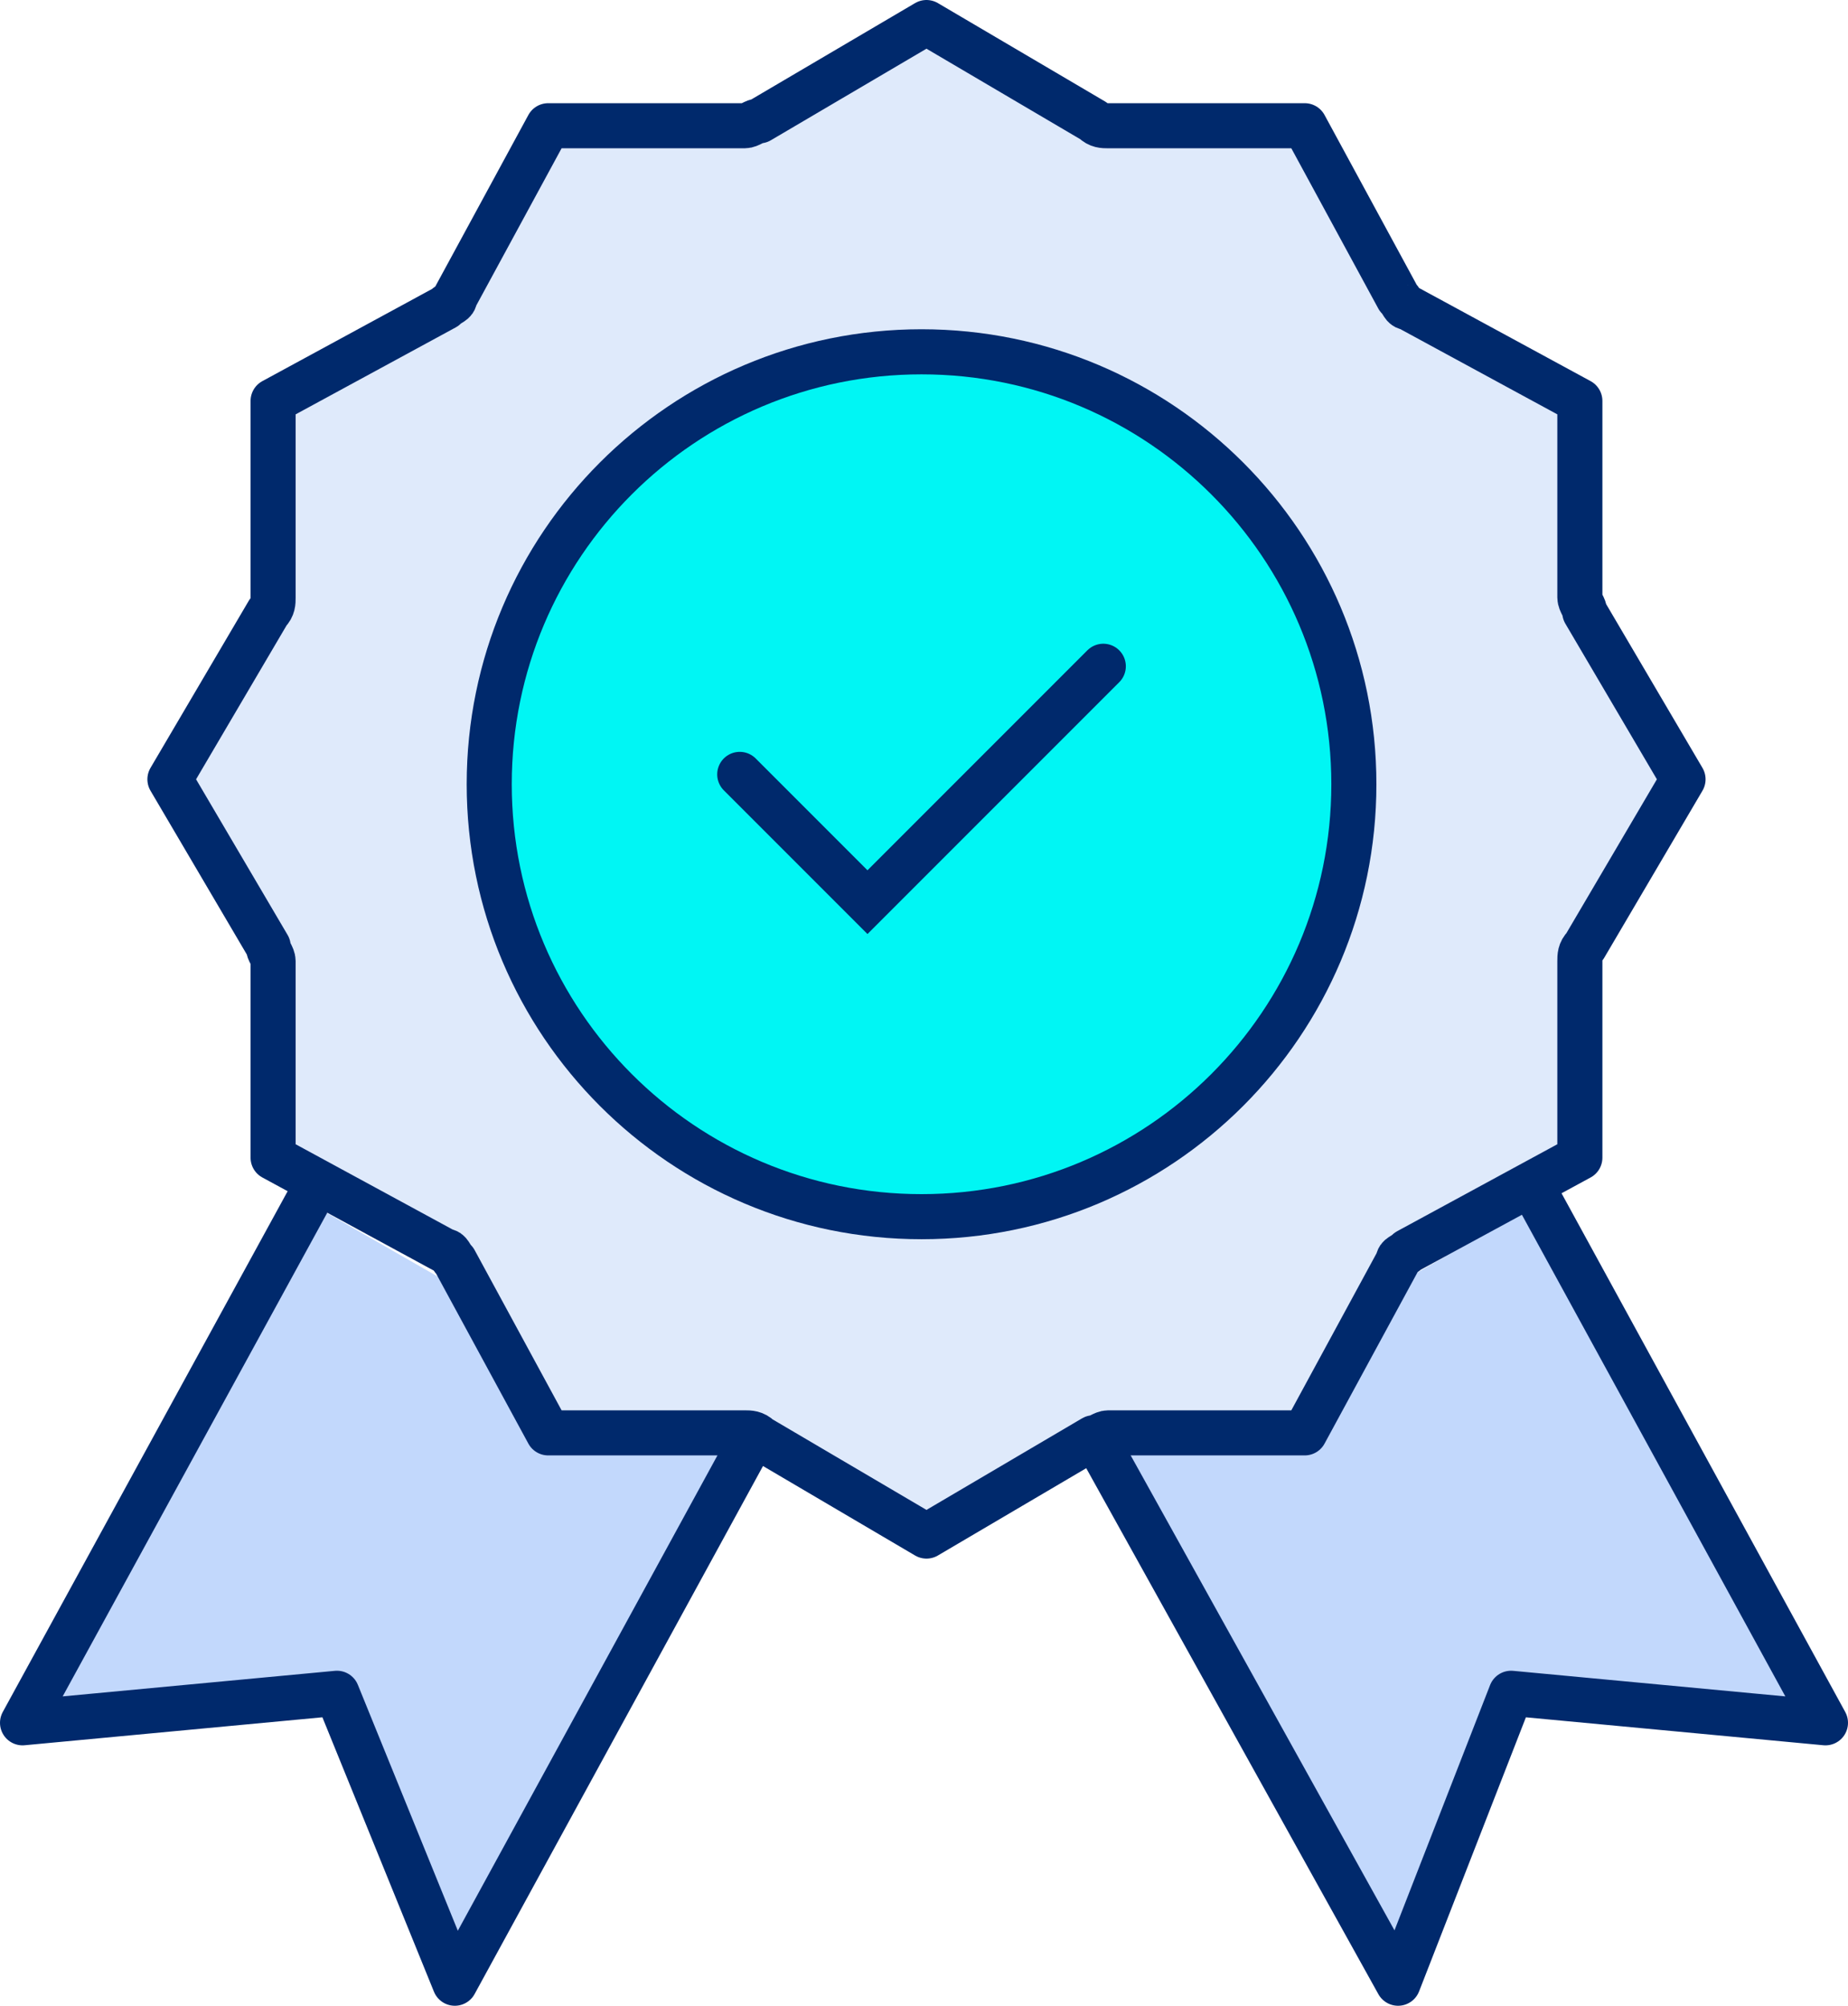
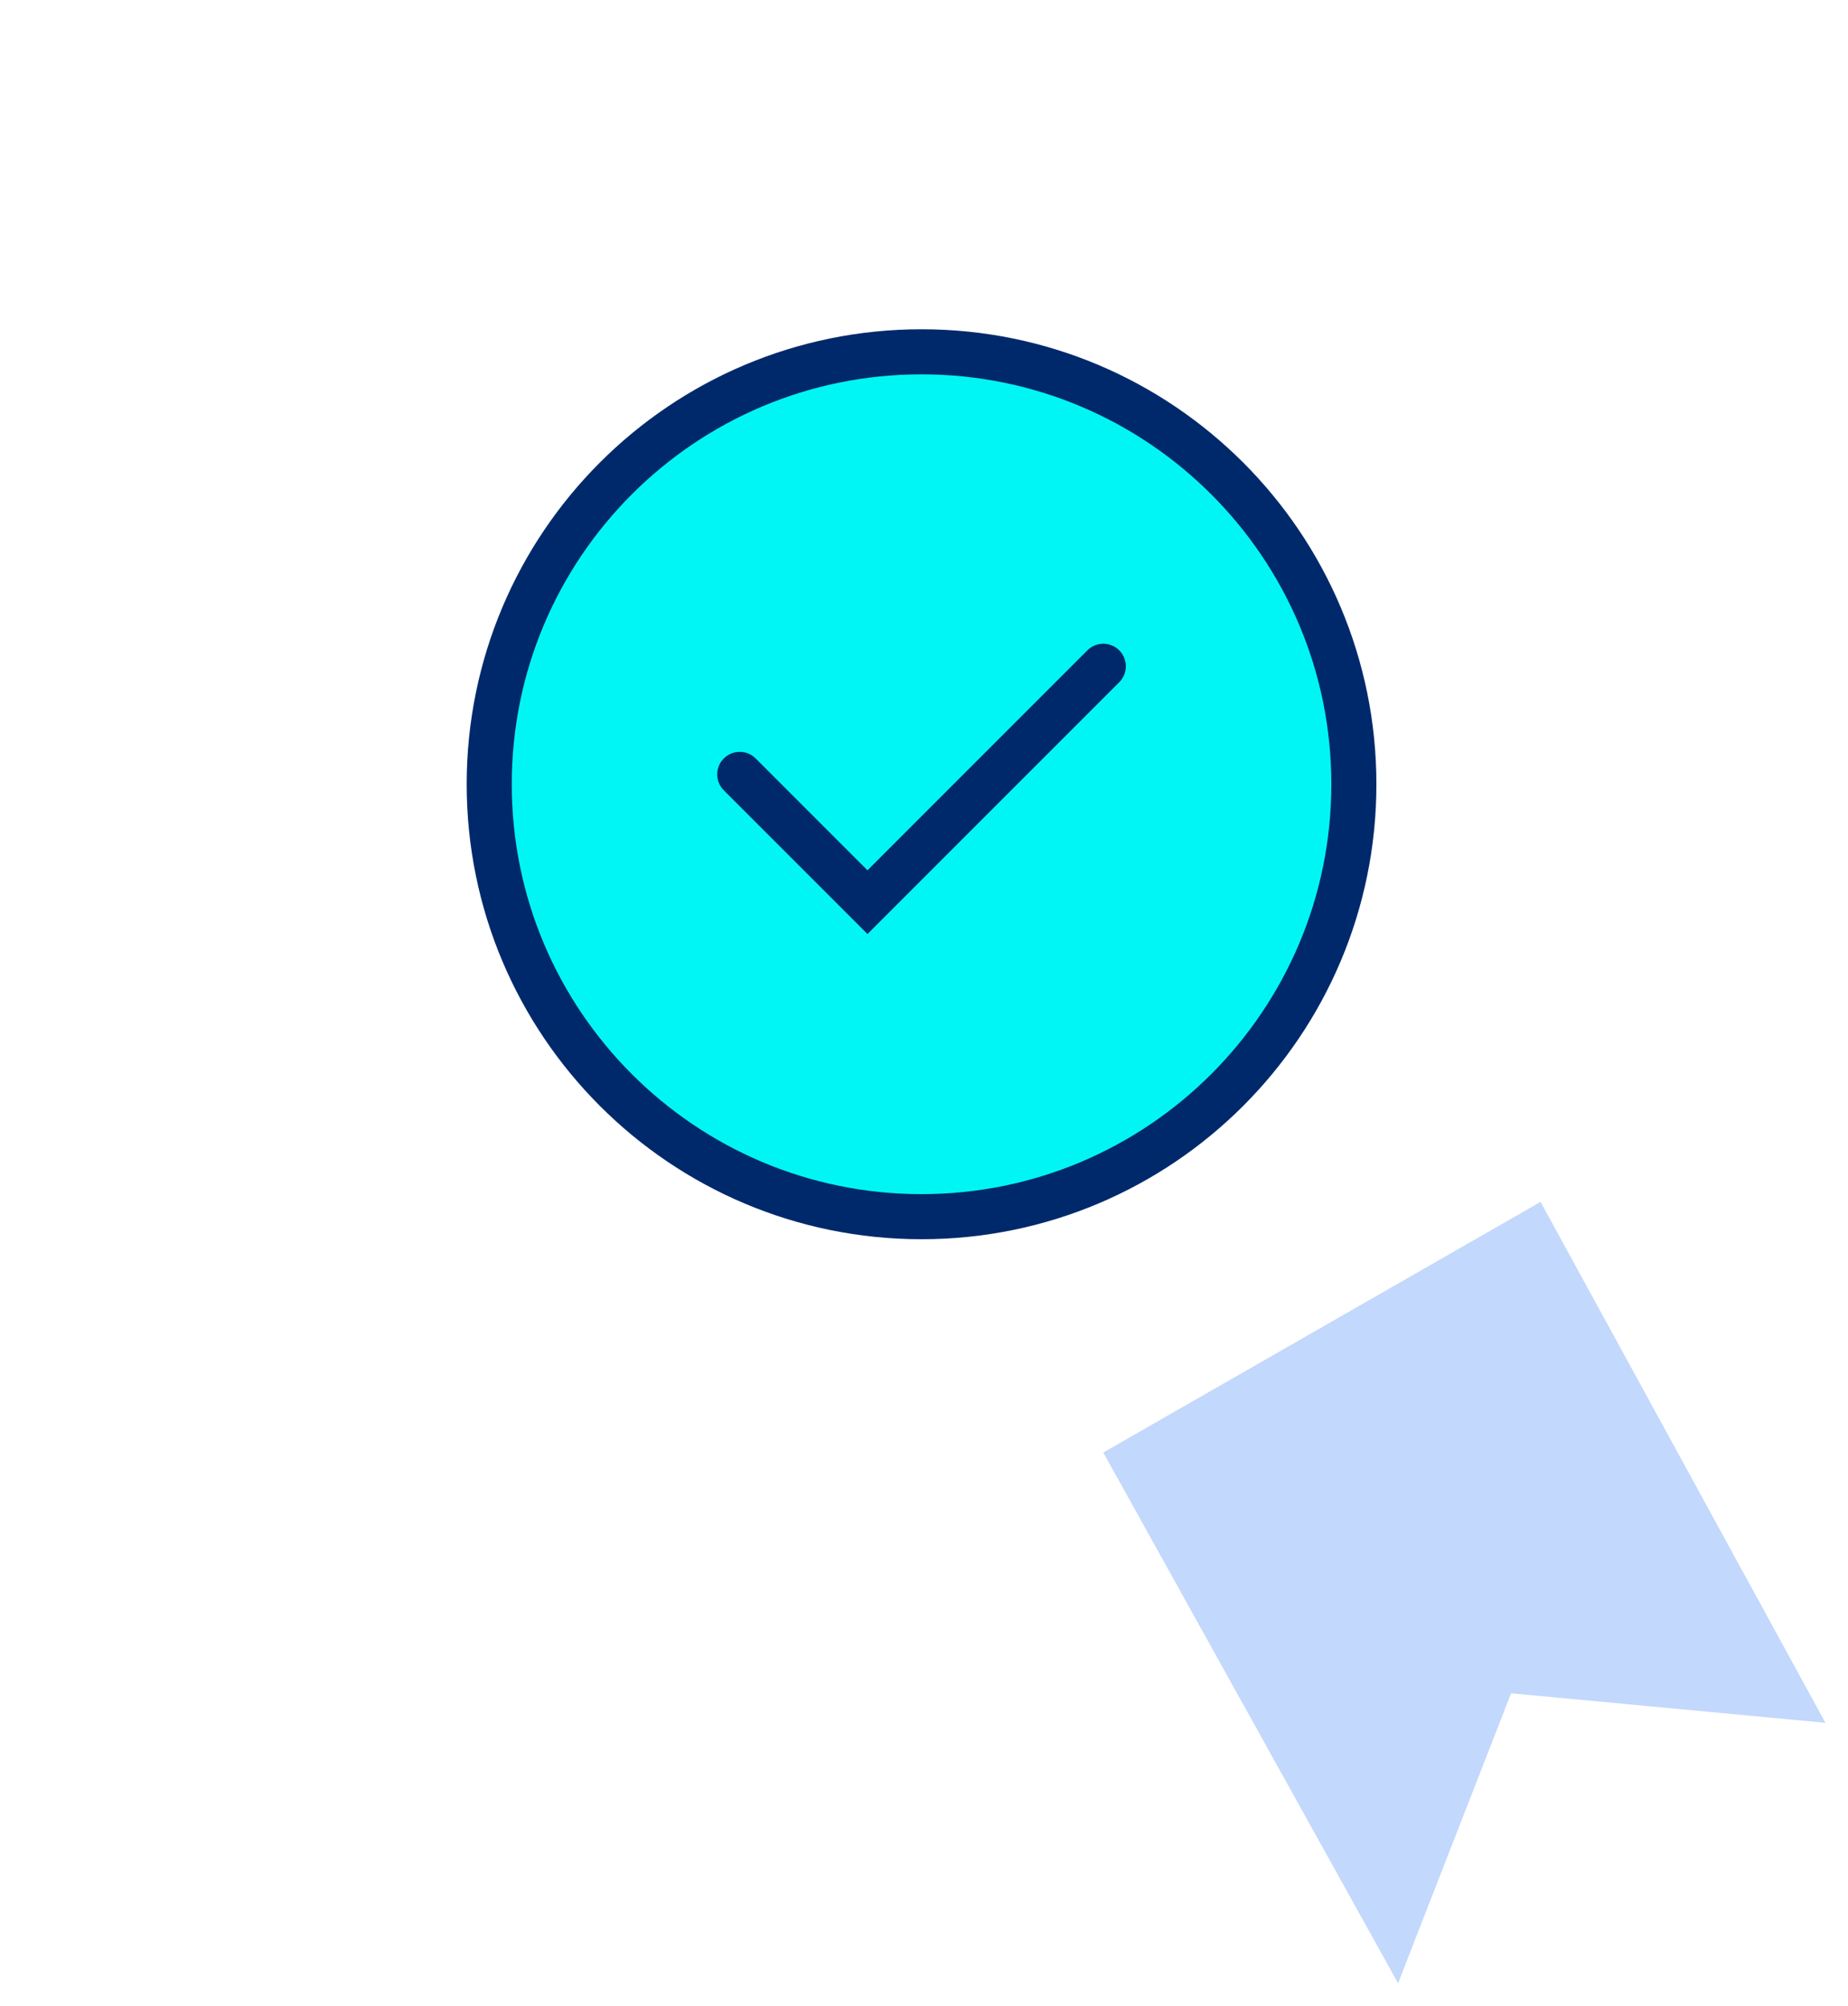
<svg xmlns="http://www.w3.org/2000/svg" fill="none" viewBox="7.5 5.5 41 44.49">
  <g id="icone">
    <g id="Group">
      <g id="Vector">
        <path d="M41.679 32.158L48 43.712L41.025 43.057L38.518 49.488L31.978 37.717" fill="#C2D8FC" />
-         <path d="M41.679 32.158L48 43.712L41.025 43.057L38.518 49.488L31.978 37.717" stroke="#00296C" stroke-miterlimit="10" stroke-linecap="round" stroke-linejoin="round" />
      </g>
      <g id="Vector_2">
-         <path d="M14.322 32.158L8 43.712L14.976 43.057L17.591 49.488L24.022 37.717" fill="#C2D8FC" />
-         <path d="M14.322 32.158L8 43.712L14.976 43.057L17.591 49.488L24.022 37.717" stroke="#00296C" stroke-miterlimit="10" stroke-linecap="round" stroke-linejoin="round" />
-       </g>
-       <path id="Vector_3" d="M24.022 37.281C24.131 37.281 24.24 37.281 24.349 37.39L28.055 39.57L31.76 37.39C31.869 37.39 31.978 37.281 32.087 37.281H36.447L38.518 33.466C38.518 33.357 38.627 33.357 38.736 33.248L42.551 31.177V26.818C42.551 26.709 42.551 26.6 42.66 26.491L44.84 22.785L42.66 19.079C42.66 18.97 42.551 18.861 42.551 18.752V14.393L38.736 12.322C38.627 12.322 38.627 12.213 38.518 12.104L36.447 8.289H32.087C31.978 8.289 31.869 8.289 31.76 8.18L28.055 6L24.349 8.18C24.24 8.18 24.131 8.289 24.022 8.289H19.662L17.591 12.104C17.591 12.213 17.482 12.213 17.373 12.322L13.559 14.393V18.752C13.559 18.861 13.559 18.97 13.45 19.079L11.27 22.785L13.45 26.491C13.45 26.6 13.559 26.709 13.559 26.818V31.177L17.373 33.248C17.482 33.248 17.482 33.357 17.591 33.466L19.662 37.281H24.022Z" fill="#DFEAFB" stroke="#00296C" stroke-miterlimit="10" stroke-linecap="round" stroke-linejoin="round" />
+         </g>
      <path id="Vector_4" d="M27.945 32.486C33.242 32.486 37.537 28.191 37.537 22.894C37.537 17.597 33.242 13.303 27.945 13.303C22.648 13.303 18.354 17.597 18.354 22.894C18.354 28.191 22.648 32.486 27.945 32.486Z" fill="#00F6F4" stroke="#00296C" stroke-miterlimit="10" stroke-linecap="round" />
      <g id="Vector_5">
-         <path d="M23.912 22.676L26.746 25.51L31.978 20.278" fill="#00F6F4" />
        <path d="M23.912 22.676L26.746 25.51L31.978 20.278" stroke="#00296C" stroke-miterlimit="10" stroke-linecap="round" />
      </g>
    </g>
  </g>
</svg>